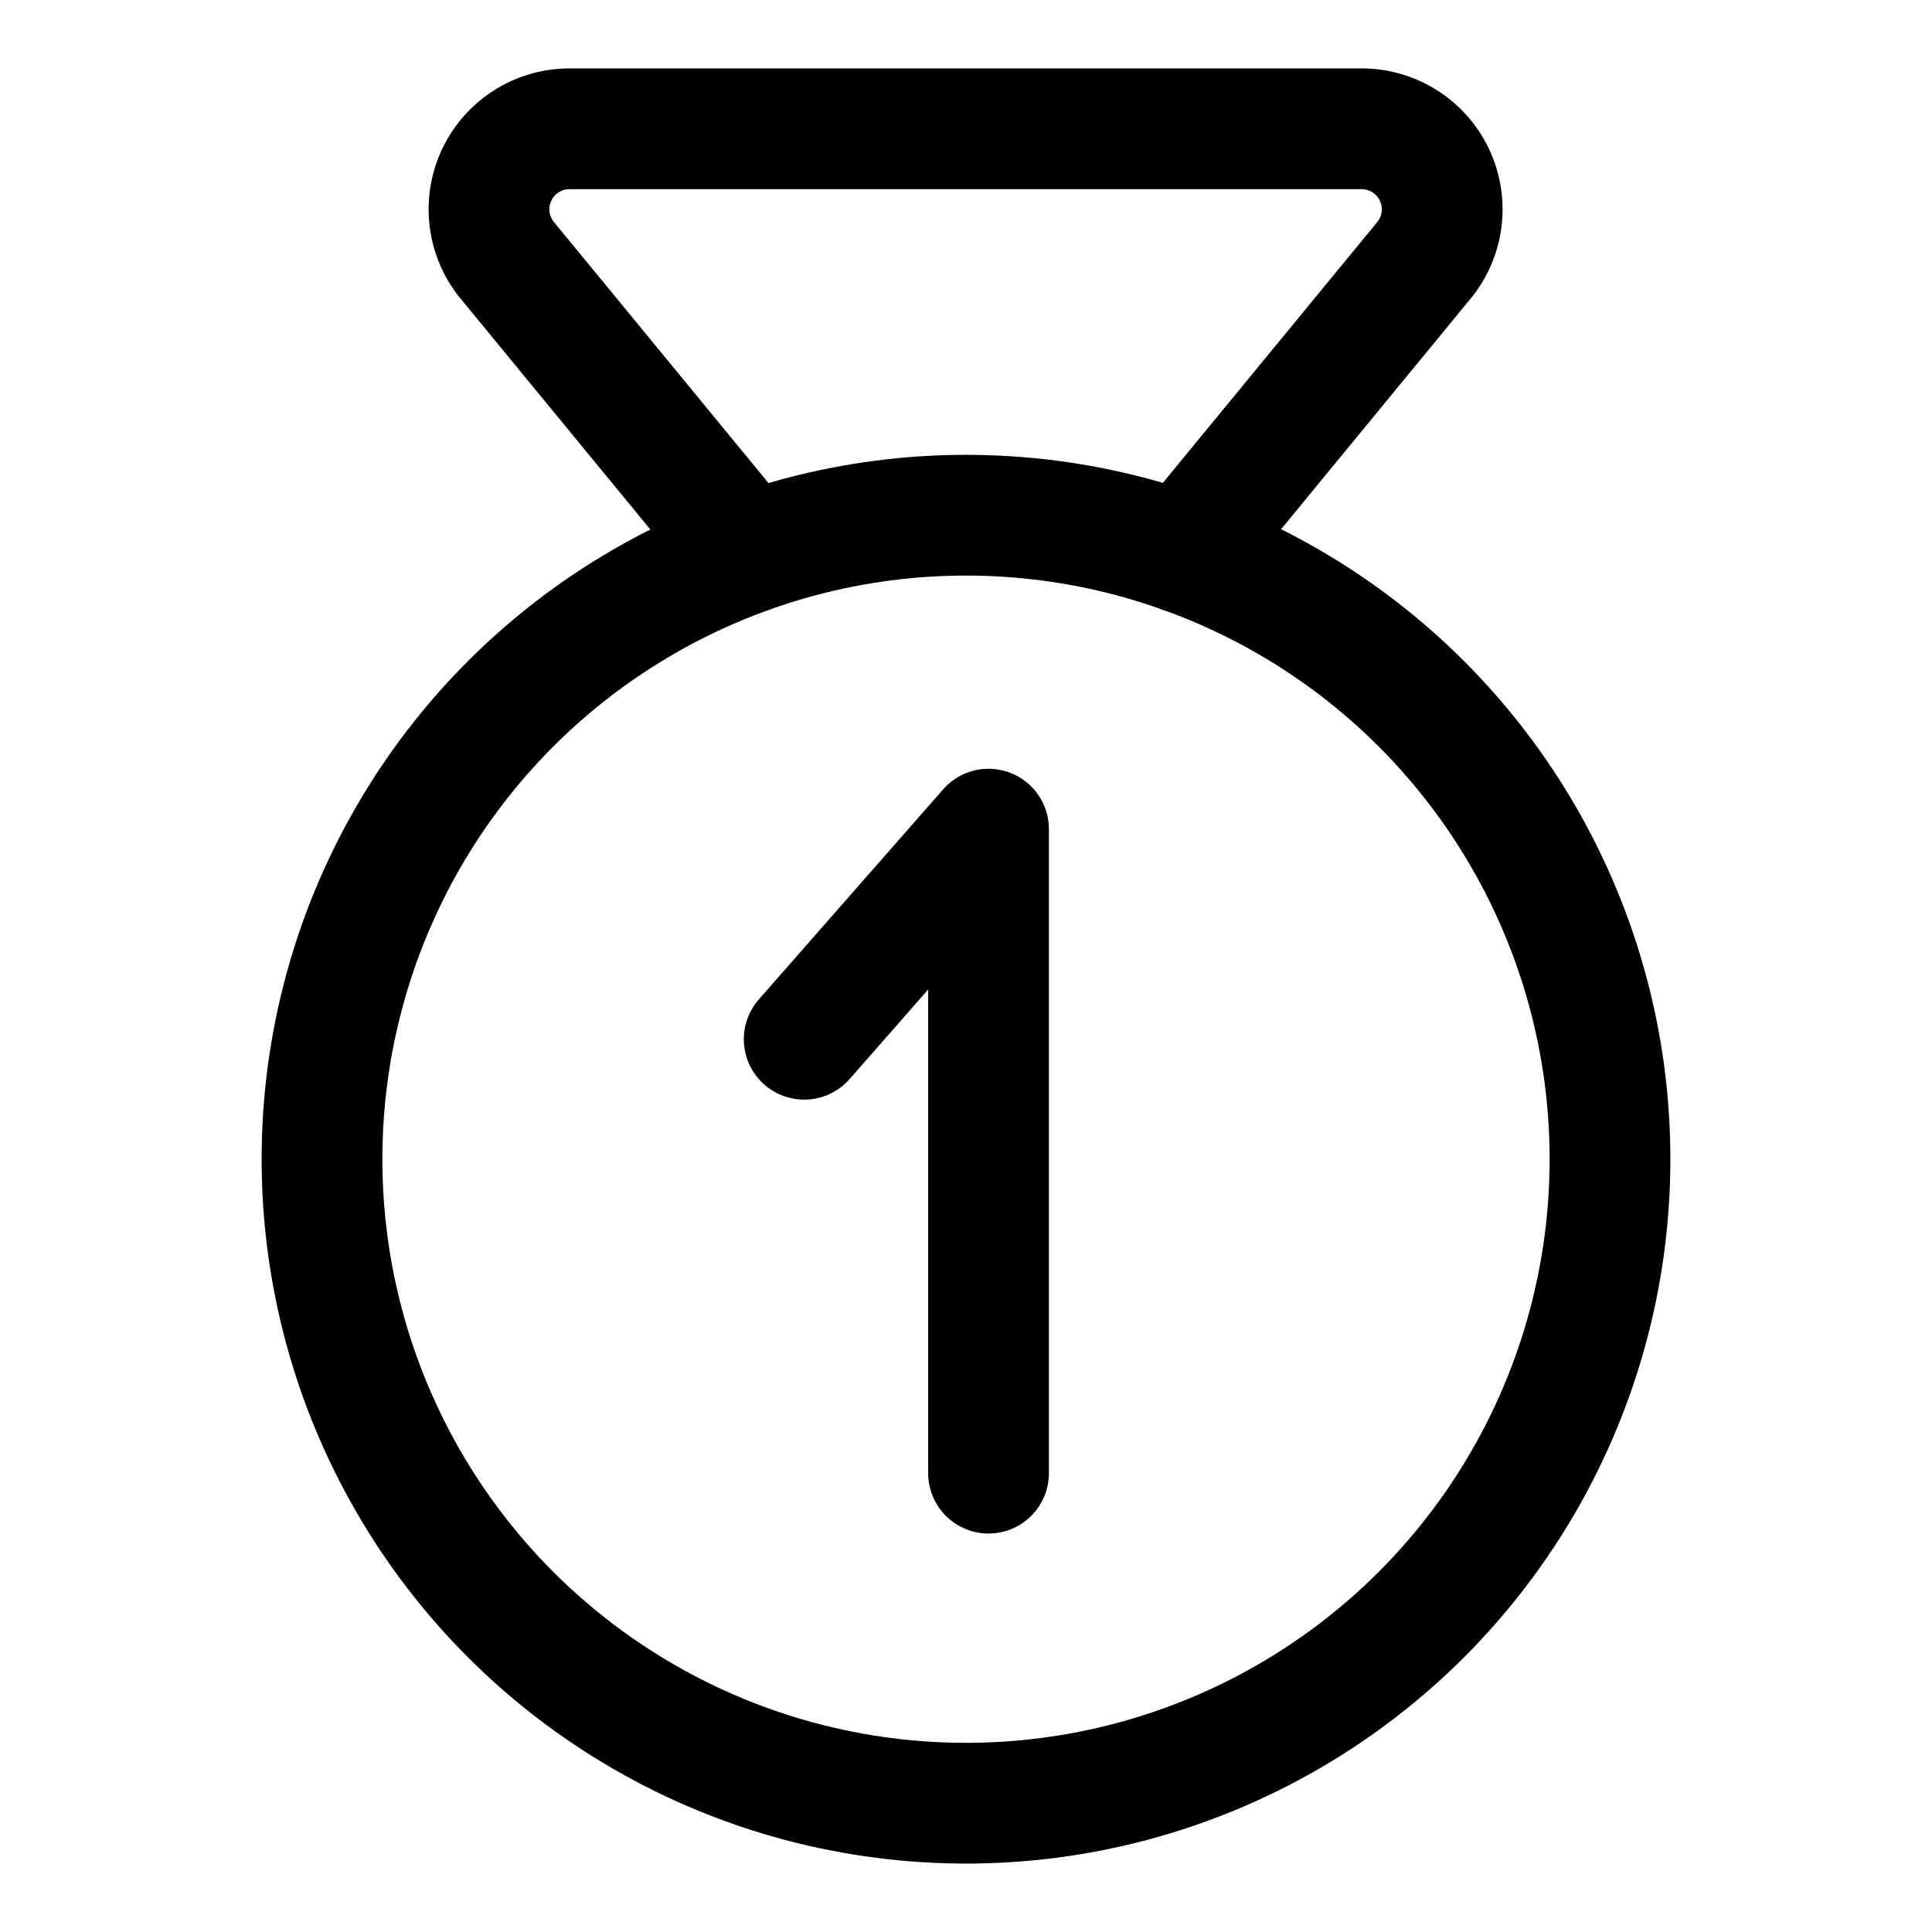
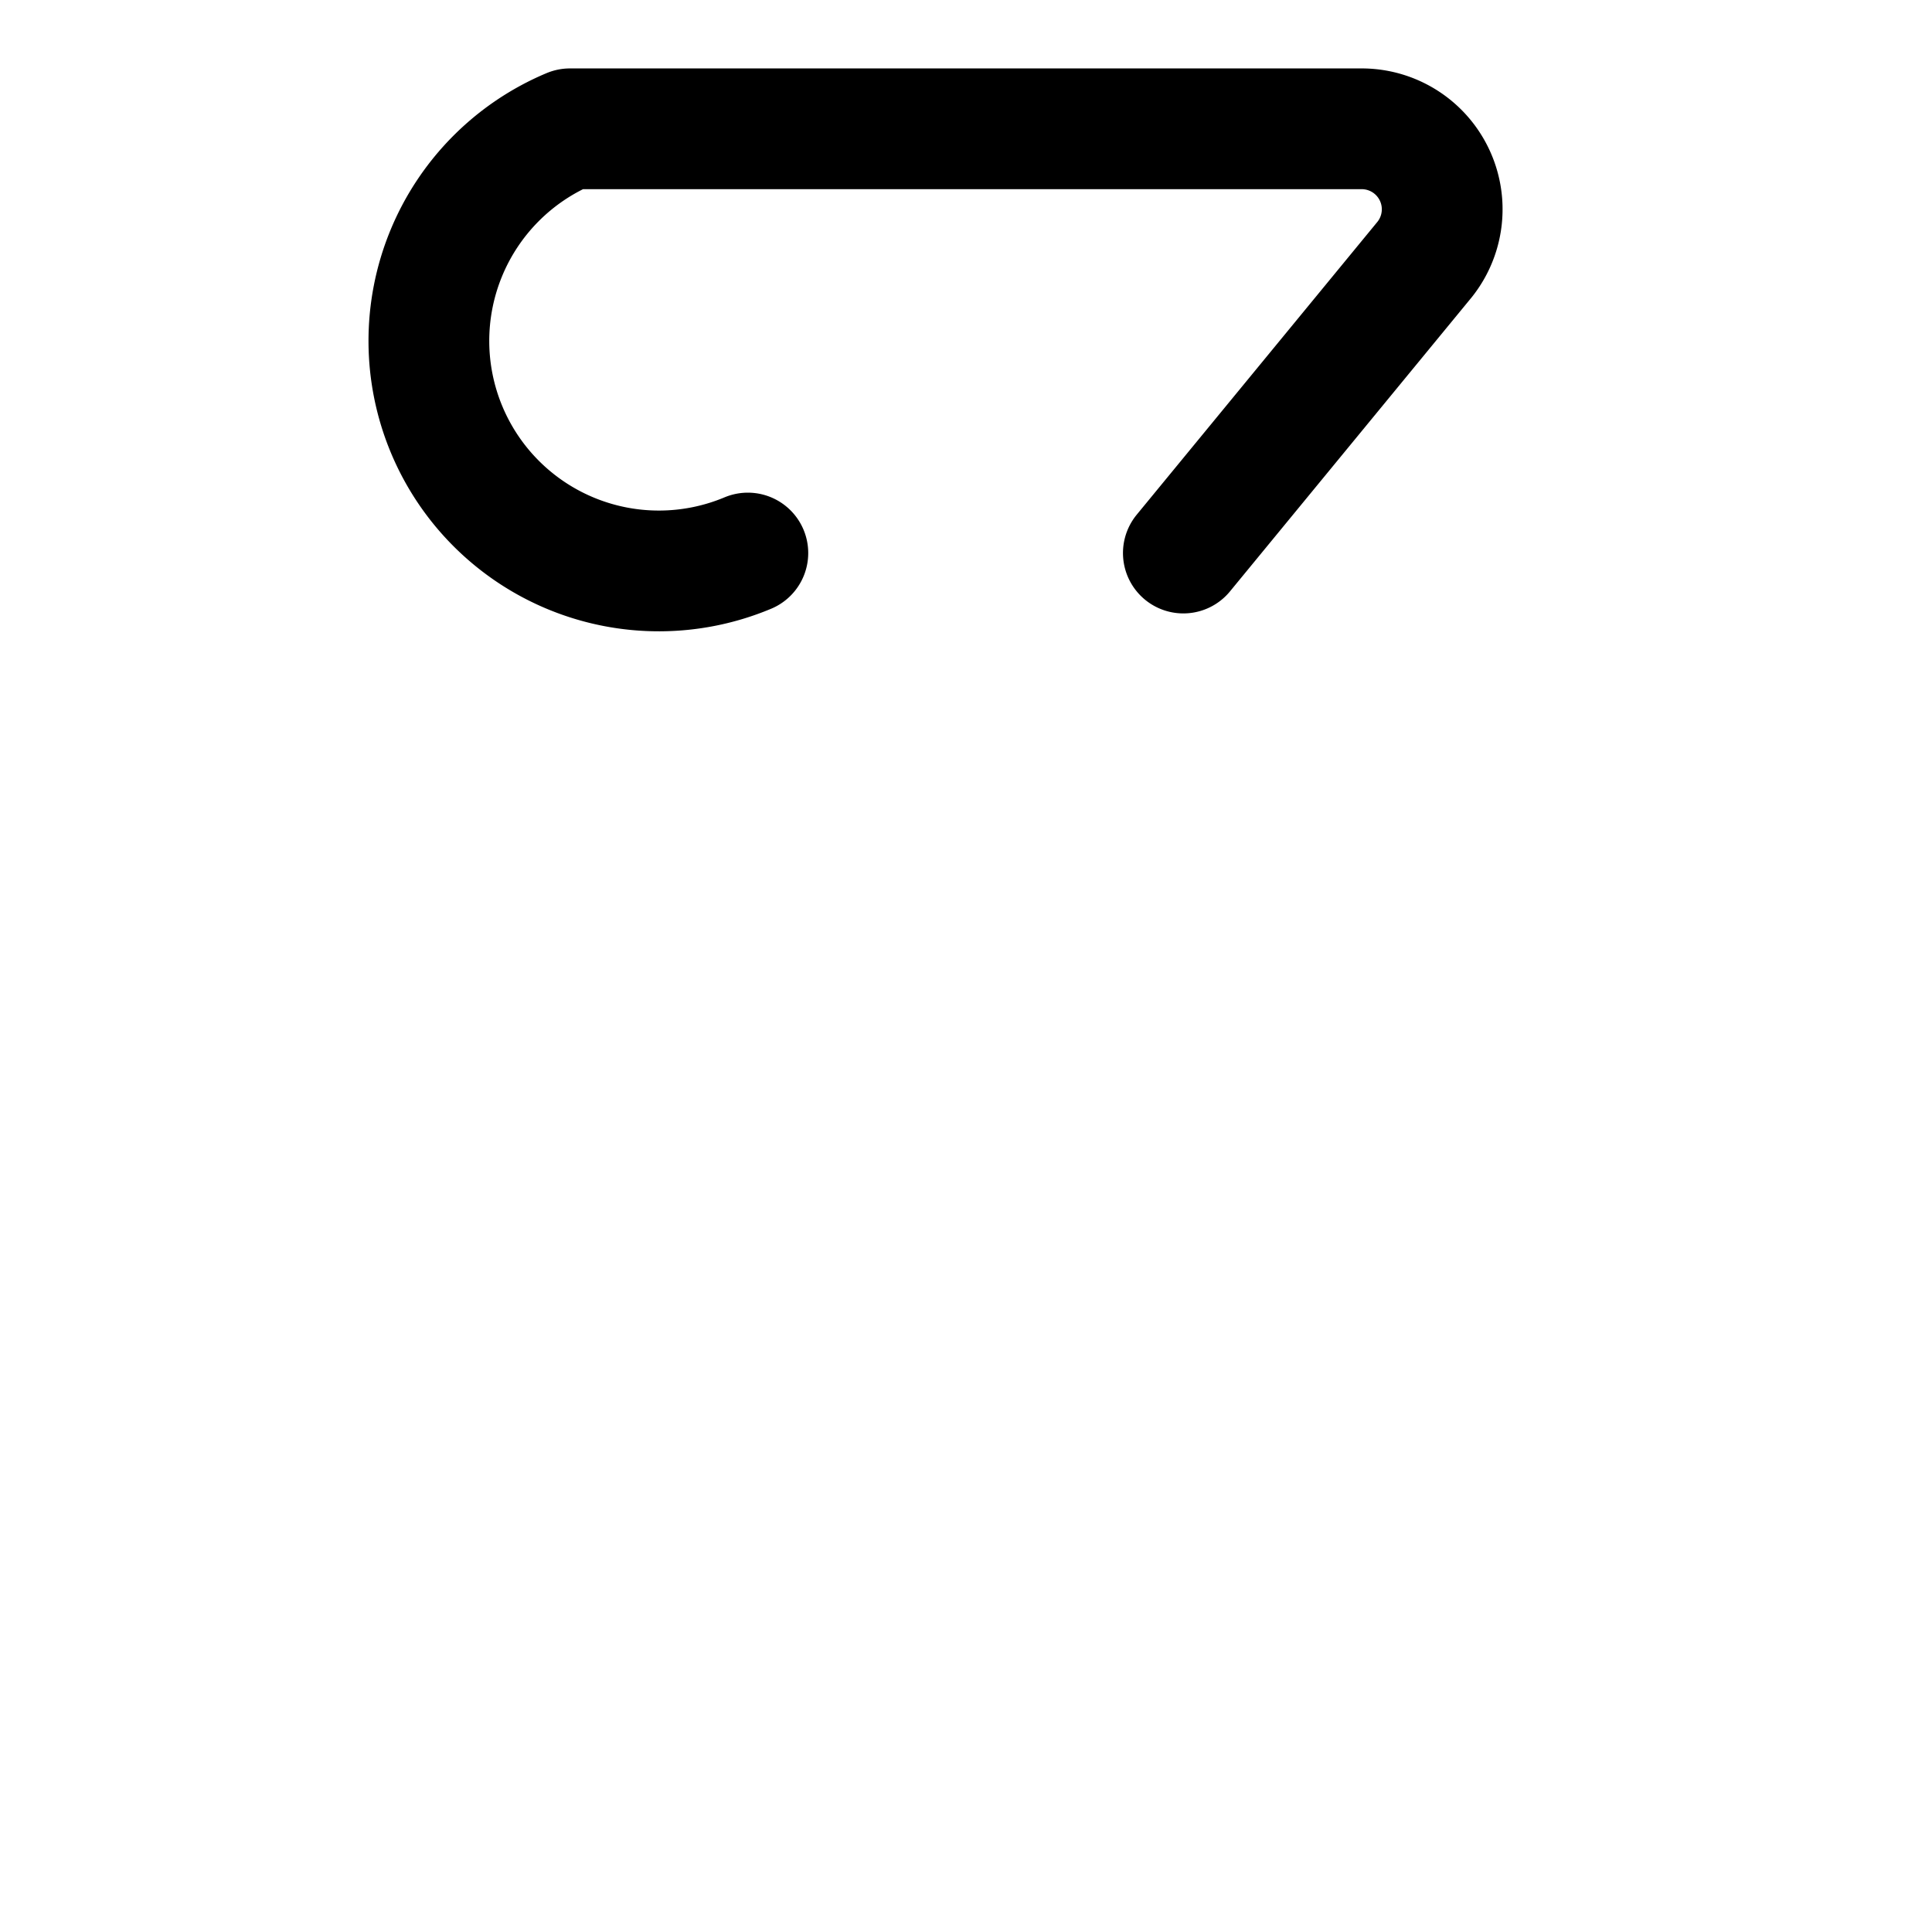
<svg xmlns="http://www.w3.org/2000/svg" width="800px" height="800px" viewBox="0 0 24 24">
  <defs>
    <style>.cls-1{fill:none;stroke:#000000;stroke-linecap:round;stroke-linejoin:round;stroke-width:1.5px;}</style>
  </defs>
  <g id="ic-sport-winner">
-     <circle class="cls-1" cx="12" cy="14.4" r="8" />
-     <path class="cls-1" d="M9.29,6.87l-3-3.65A1,1,0,0,1,7.08,1.6h9.84a1,1,0,0,1,.78,1.62l-3,3.65" />
-     <polyline class="cls-1" points="9.99 12.91 12.28 10.3 12.28 18.3" />
+     <path class="cls-1" d="M9.29,6.87A1,1,0,0,1,7.08,1.6h9.84a1,1,0,0,1,.78,1.62l-3,3.65" />
  </g>
</svg>